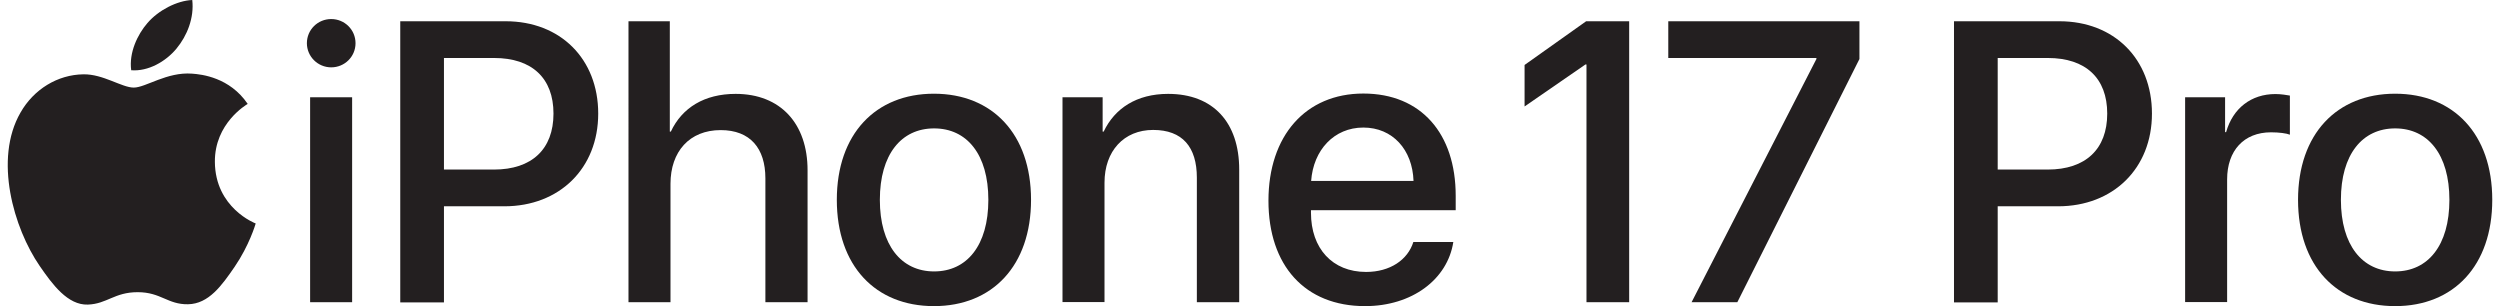
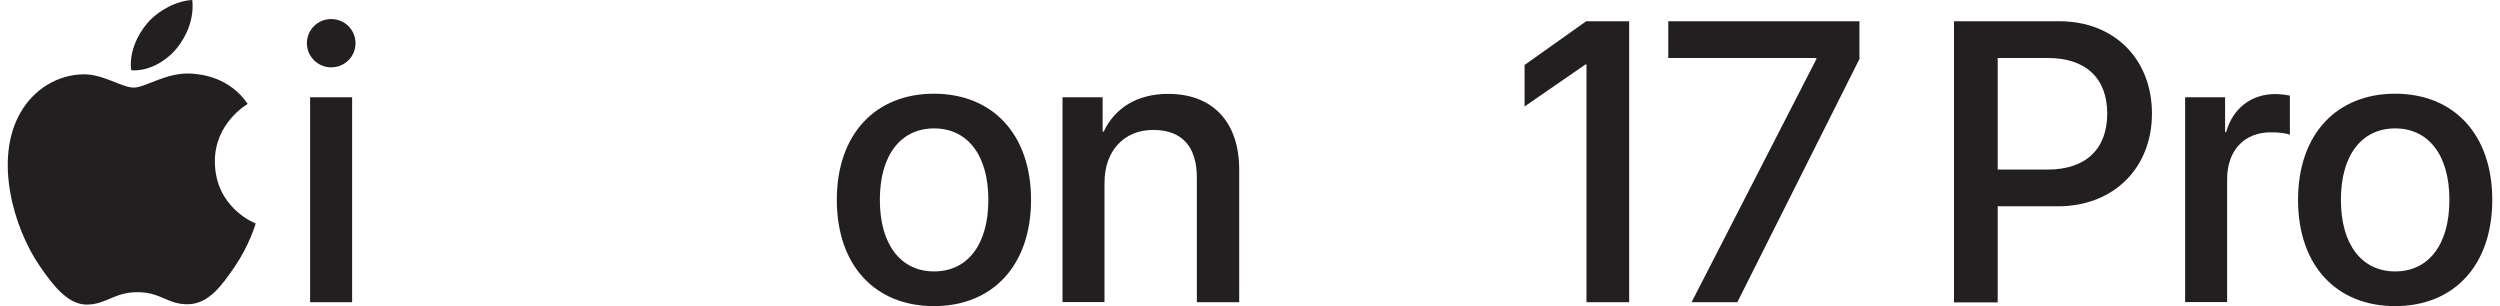
<svg xmlns="http://www.w3.org/2000/svg" id="Layer_1" data-name="Layer 1" width="147" height="18" viewBox="0 0 146.09 18">
  <defs>
    <style>
      .cls-1 {
        fill: #231f20;
        stroke-width: 0px;
      }
    </style>
  </defs>
  <g>
    <g>
      <path class="cls-1" d="M17.59,2.54c0-.79.64-1.42,1.43-1.42s1.43.63,1.43,1.42-.64,1.42-1.43,1.42-1.43-.64-1.43-1.42ZM17.78,5.72h2.47v12.05h-2.47V5.72Z" />
-       <path class="cls-1" d="M29.28,1.25c3.21,0,5.44,2.21,5.44,5.43s-2.28,5.45-5.52,5.45h-3.55v5.65h-2.57V1.25h6.2ZM25.65,9.97h2.94c2.23,0,3.5-1.2,3.5-3.29s-1.27-3.27-3.49-3.27h-2.95v6.56Z" />
-       <path class="cls-1" d="M36.48,1.25h2.45v6.49h.06c.66-1.41,1.98-2.22,3.81-2.22,2.65,0,4.23,1.76,4.23,4.49v7.76h-2.48v-7.28c0-1.77-.89-2.84-2.63-2.84-1.83,0-2.95,1.26-2.95,3.16v6.96h-2.47V1.25Z" />
      <path class="cls-1" d="M48.75,11.75c0-3.87,2.28-6.24,5.71-6.24s5.71,2.37,5.71,6.24-2.27,6.25-5.71,6.25-5.71-2.37-5.71-6.25ZM57.66,11.75c0-2.67-1.26-4.2-3.19-4.2s-3.19,1.53-3.19,4.2,1.26,4.21,3.19,4.21,3.19-1.53,3.19-4.21Z" />
      <path class="cls-1" d="M62.02,5.72h2.36v2.02h.06c.65-1.37,1.94-2.22,3.79-2.22,2.66,0,4.18,1.69,4.18,4.45v7.8h-2.49v-7.32c0-1.81-.85-2.81-2.57-2.81s-2.86,1.24-2.86,3.1v7.02h-2.47V5.72Z" />
-       <path class="cls-1" d="M85,14.23c-.34,2.2-2.43,3.77-5.19,3.77-3.54,0-5.68-2.39-5.68-6.2s2.18-6.3,5.58-6.3,5.43,2.36,5.43,6.01v.85h-8.51v.15c0,2.1,1.26,3.48,3.24,3.48,1.41,0,2.45-.71,2.78-1.76h2.35ZM76.64,10.64h6.02c-.06-1.84-1.23-3.14-2.95-3.14s-2.94,1.32-3.07,3.14Z" />
      <path class="cls-1" d="M106.35,3.47v-.06h-8.71V1.25h11.24v2.22l-7.18,14.3h-2.69l7.34-14.3Z" />
      <path class="cls-1" d="M120.64,1.25c3.21,0,5.44,2.21,5.44,5.43s-2.28,5.45-5.52,5.45h-3.55v5.65h-2.57V1.25h6.2ZM117.01,9.97h2.94c2.23,0,3.5-1.2,3.5-3.29s-1.27-3.27-3.49-3.27h-2.95v6.56Z" />
      <path class="cls-1" d="M128.02,5.72h2.36v2.05h.06c.4-1.41,1.48-2.24,2.9-2.24.35,0,.66.06.85.09v2.3c-.19-.08-.63-.14-1.11-.14-1.59,0-2.58,1.07-2.58,2.77v7.21h-2.47V5.72Z" />
      <path class="cls-1" d="M134.67,11.75c0-3.87,2.28-6.24,5.71-6.24s5.71,2.37,5.71,6.24-2.27,6.25-5.71,6.25-5.71-2.37-5.71-6.25ZM143.57,11.75c0-2.67-1.26-4.2-3.19-4.2s-3.19,1.53-3.19,4.2,1.26,4.21,3.19,4.21,3.19-1.53,3.19-4.21Z" />
    </g>
    <g>
      <path class="cls-1" d="M10.83,4.33c-1.47-.11-2.72.82-3.42.82s-1.8-.8-2.96-.78c-1.52.02-2.92.88-3.7,2.25-1.58,2.74-.4,6.8,1.13,9.02.75,1.09,1.65,2.31,2.83,2.27,1.13-.04,1.56-.73,2.93-.73s1.76.73,2.96.71c1.22-.02,1.99-1.11,2.74-2.2.86-1.26,1.22-2.48,1.24-2.55-.03-.01-2.38-.91-2.4-3.62-.02-2.27,1.85-3.36,1.93-3.41-1.06-1.56-2.7-1.74-3.28-1.78Z" />
      <path class="cls-1" d="M9.92,2.86c.63-.76,1.05-1.81.93-2.86-.9.04-1.99.6-2.64,1.36-.58.67-1.09,1.74-.95,2.77,1,.08,2.03-.51,2.66-1.27Z" />
    </g>
  </g>
  <polygon class="cls-1" points="92.81 1.25 89.19 3.82 89.19 6.26 92.77 3.79 92.83 3.79 92.83 17.77 95.34 17.77 95.34 1.25 92.81 1.25" />
</svg>